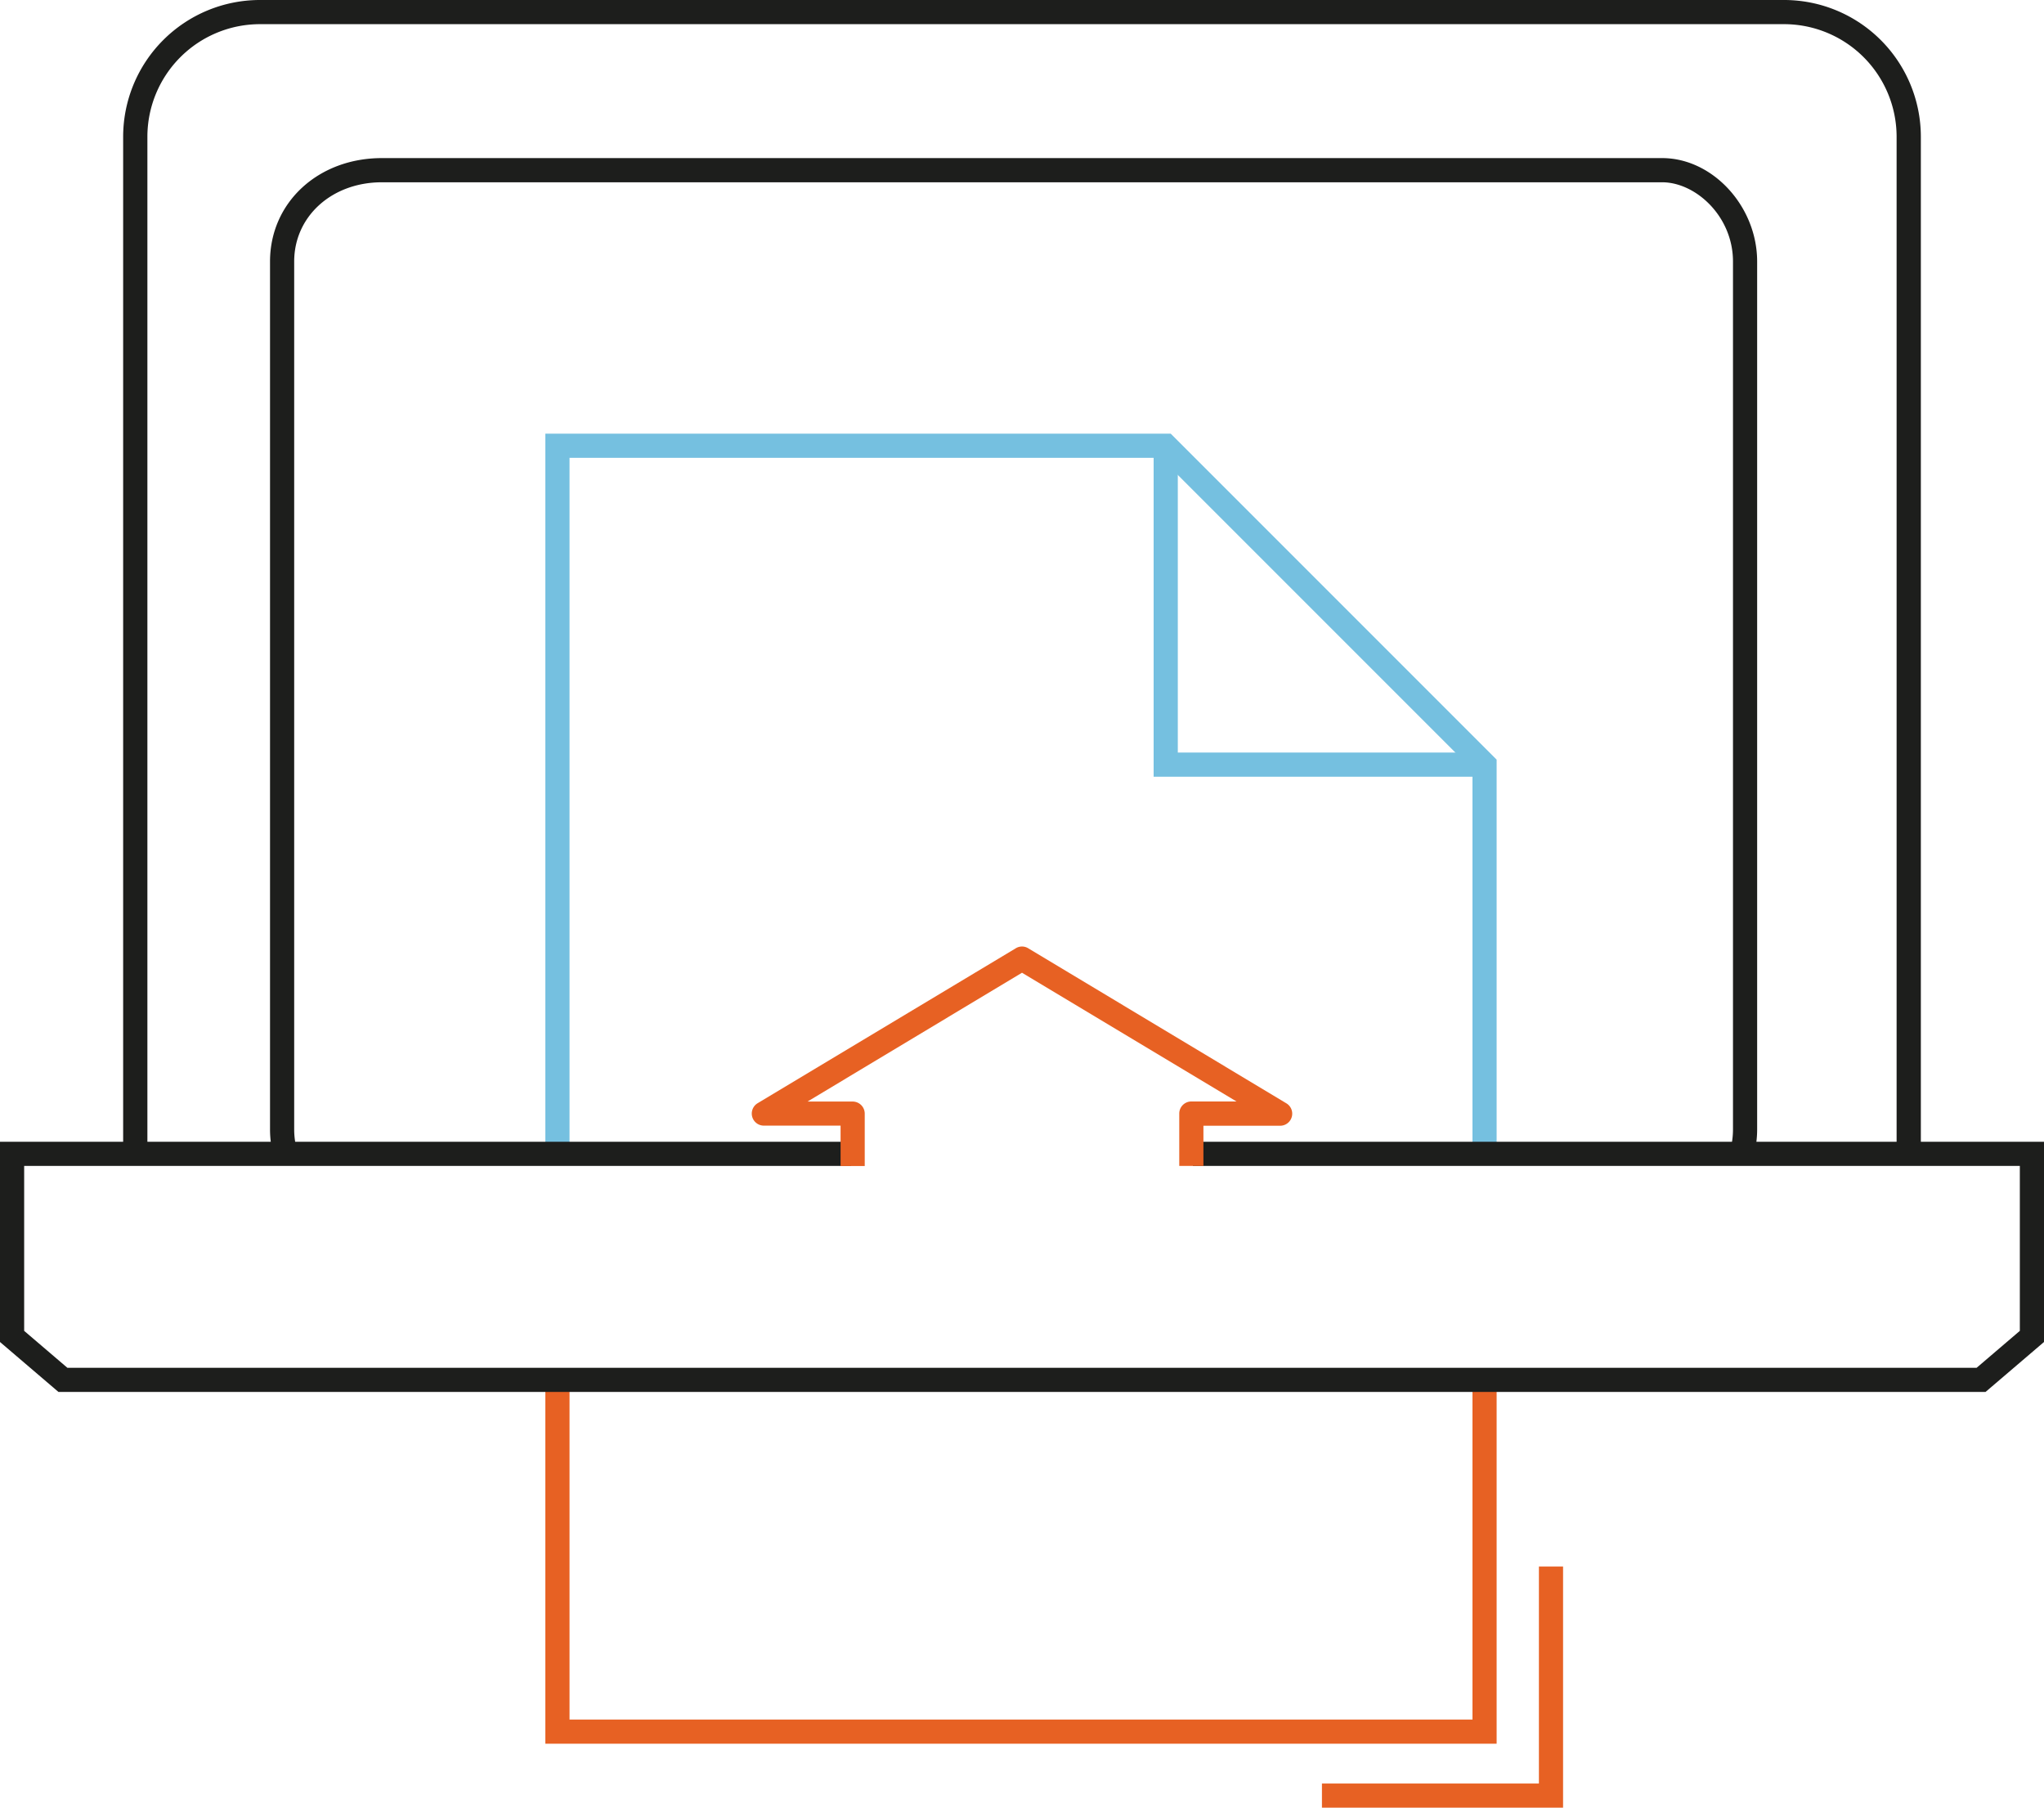
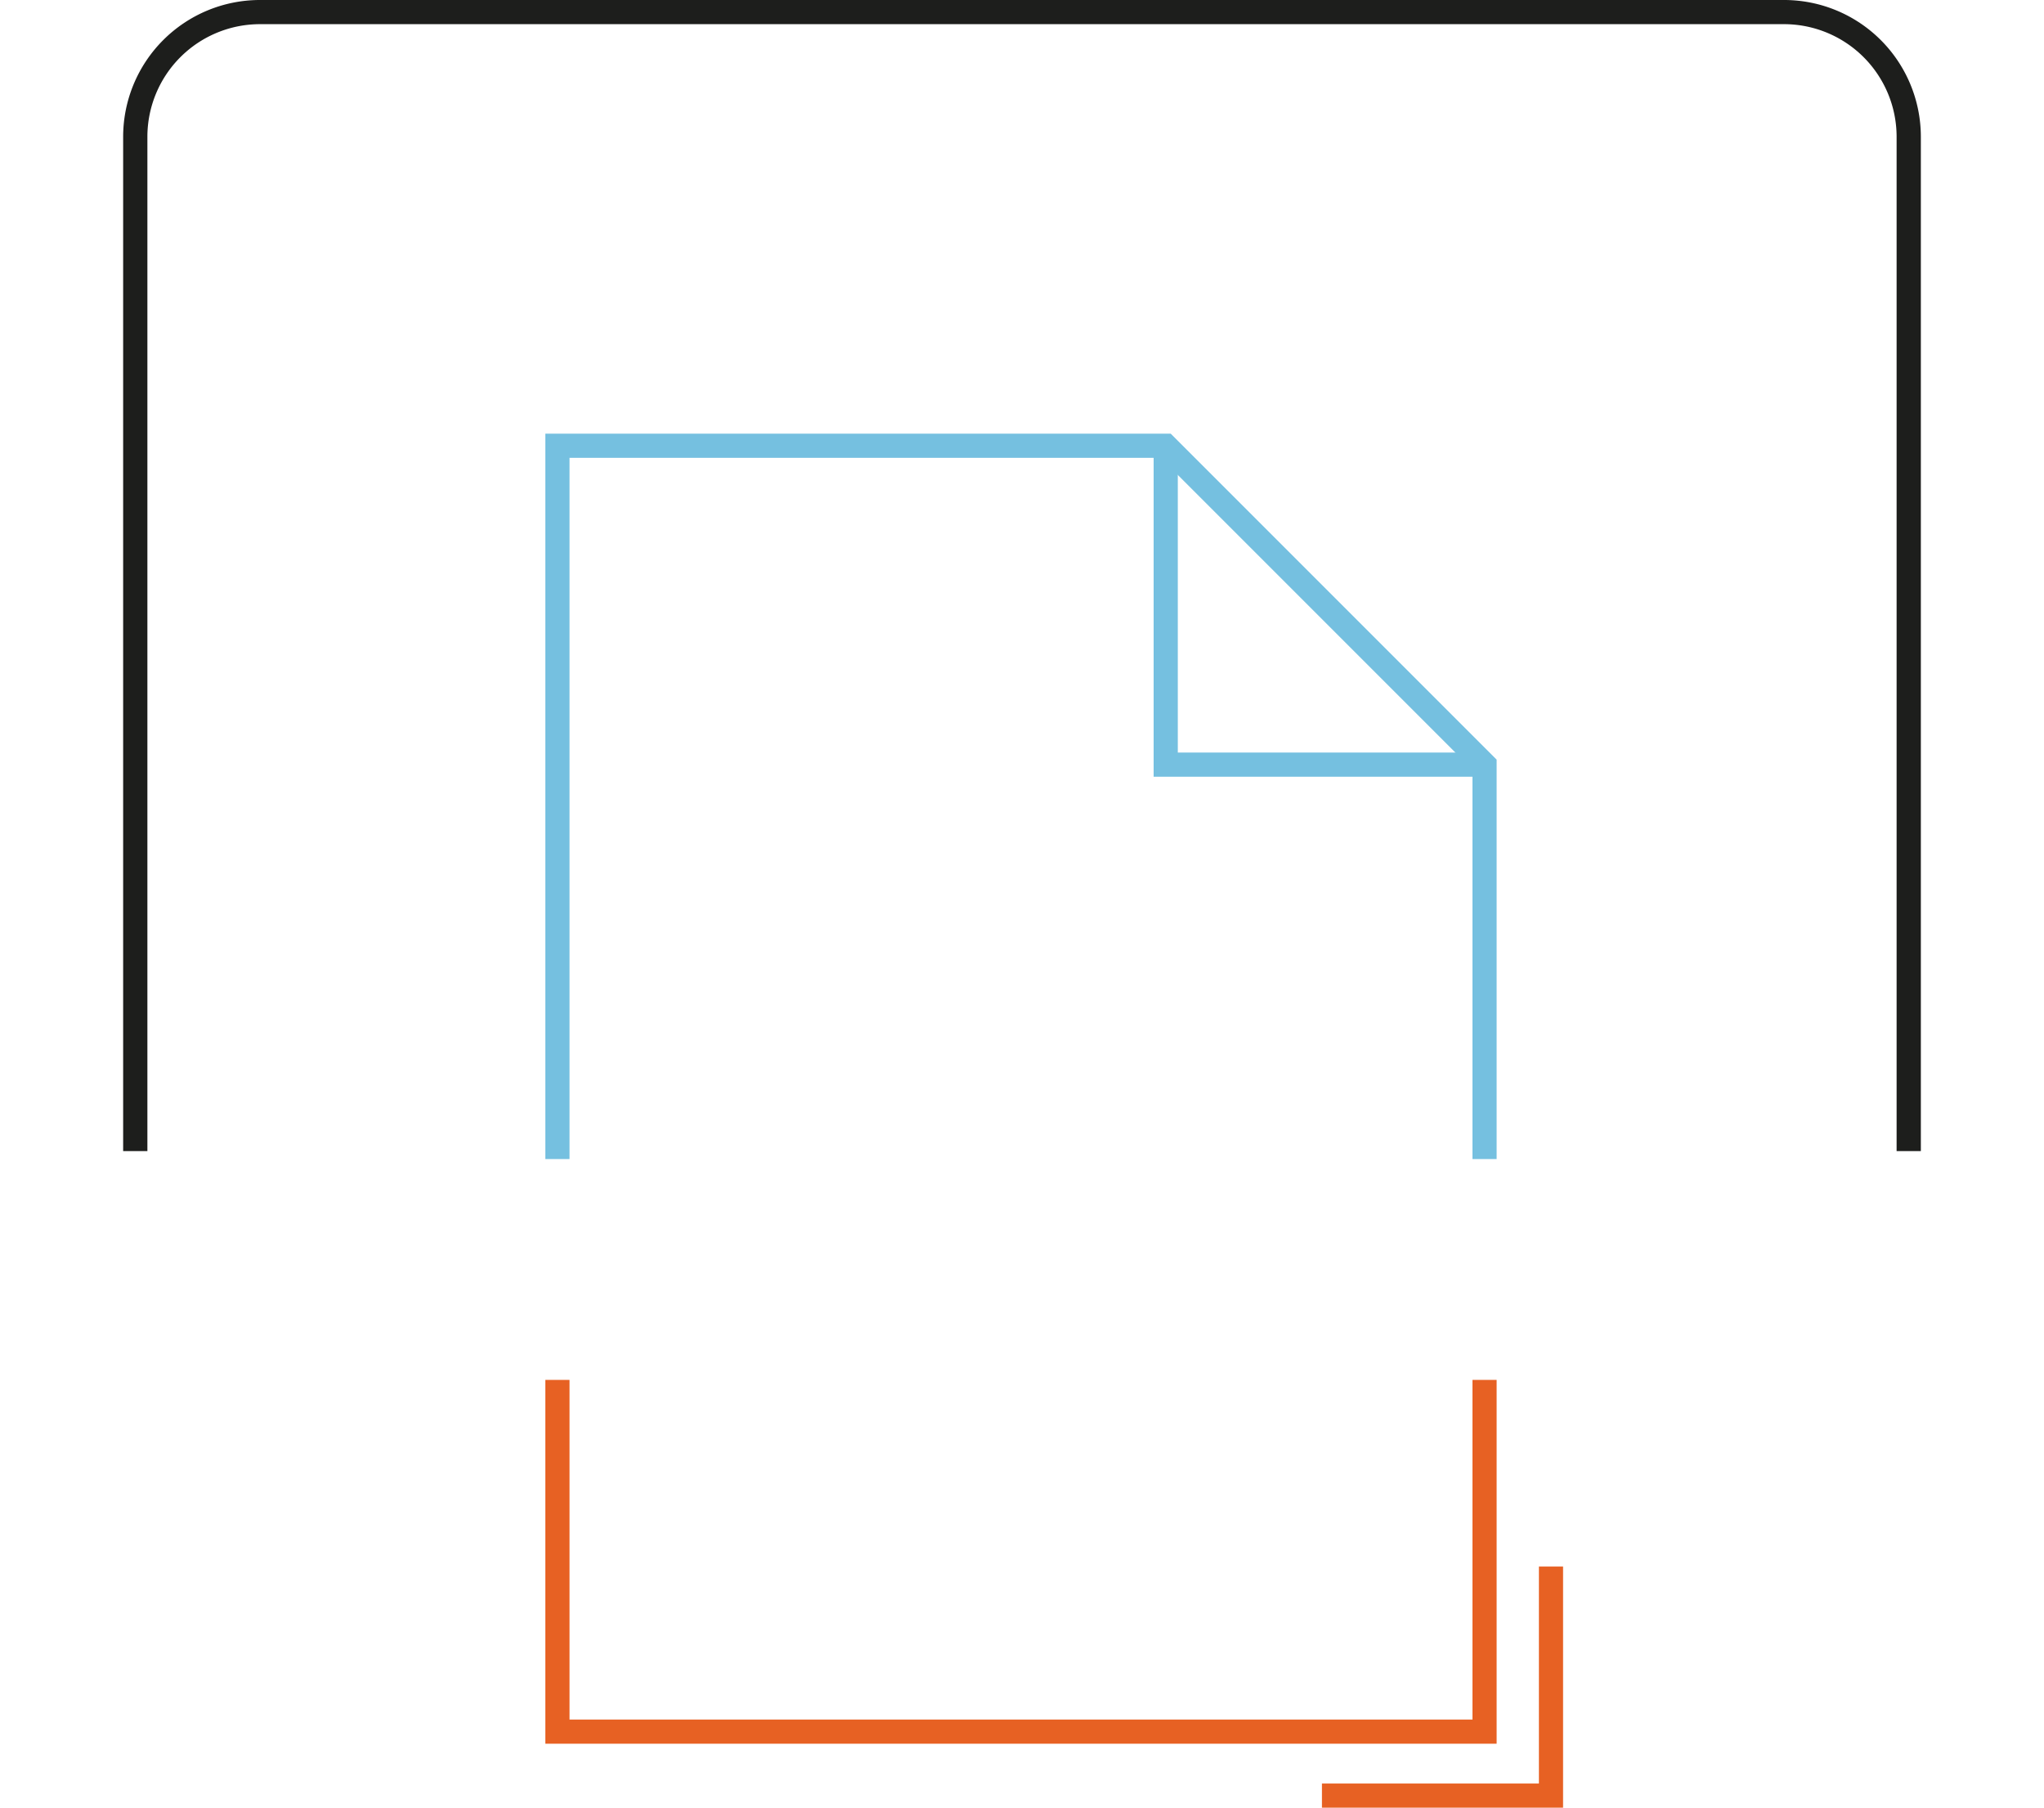
<svg xmlns="http://www.w3.org/2000/svg" id="Layer_1" data-name="Layer 1" viewBox="0 0 983.9 870">
  <defs>
    <style>.cls-1{fill:#e76123;}.cls-2{fill:#1d1e1c;}.cls-3{fill:#75c0e0;}</style>
  </defs>
  <polygon class="cls-1" points="752.4 870 636.33 870 636.33 858.37 740.77 858.37 740.77 753.92 752.4 753.92 752.4 870" />
  <path class="cls-2" d="M1032.67,719H1021V230.78a54.22,54.22,0,0,0-54.16-54.15H233.12A54.22,54.22,0,0,0,179,230.78V719H167.33V230.78A65.85,65.85,0,0,1,233.12,165H966.88a65.85,65.85,0,0,1,65.79,65.78Z" transform="translate(-108.05 -165)" />
-   <path class="cls-2" d="M239.88,721.94a49.3,49.3,0,0,1-1.85-13.4V290.88c0-28.38,23.14-49.79,53.83-49.79H908.14c24.37,0,45.73,23.27,45.73,49.79V708.54a49.59,49.59,0,0,1-1.7,12.89l-11.24-3a37.72,37.72,0,0,0,1.31-9.86V290.88c0-21.84-18-38.15-34.1-38.15H291.86c-24.06,0-42.2,16.4-42.2,38.15V708.54a38.12,38.12,0,0,0,1.41,10.25Z" transform="translate(-108.05 -165)" />
  <polygon class="cls-3" points="720.42 557.82 708.79 557.82 708.79 370.42 558.72 220.35 274.15 220.35 274.15 557.82 262.51 557.82 262.51 208.72 563.54 208.72 720.42 365.6 720.42 557.82" />
  <polygon class="cls-1" points="720.42 839.22 262.51 839.22 262.51 664.12 274.15 664.12 274.15 827.59 708.79 827.59 708.79 664.12 720.42 664.12 720.42 839.22" />
  <polygon class="cls-3" points="714.61 373.82 555.31 373.82 555.31 214.53 566.95 214.53 566.95 362.19 714.61 362.19 714.61 373.82" />
-   <polygon class="cls-2" points="955.75 669.93 28.15 669.93 0 645.88 0 549.51 409.68 549.51 409.68 561.14 11.63 561.14 11.63 640.52 32.44 658.3 951.46 658.3 972.27 640.52 972.27 561.14 574.22 561.14 574.22 549.51 983.9 549.51 983.9 645.88 955.75 669.93" />
-   <path class="cls-1" d="M687.33,726.14H675.7V700.93a5.82,5.82,0,0,1,5.82-5.81h21.73L600,633.16l-103.24,62h21.72a5.82,5.82,0,0,1,5.82,5.81v25.21H512.67V706.75H475.76a5.81,5.81,0,0,1-3-10.8L597,621.39a5.74,5.74,0,0,1,6,0L727.24,696a5.81,5.81,0,0,1-3,10.8H687.33Z" transform="translate(-108.05 -165)" />
</svg>